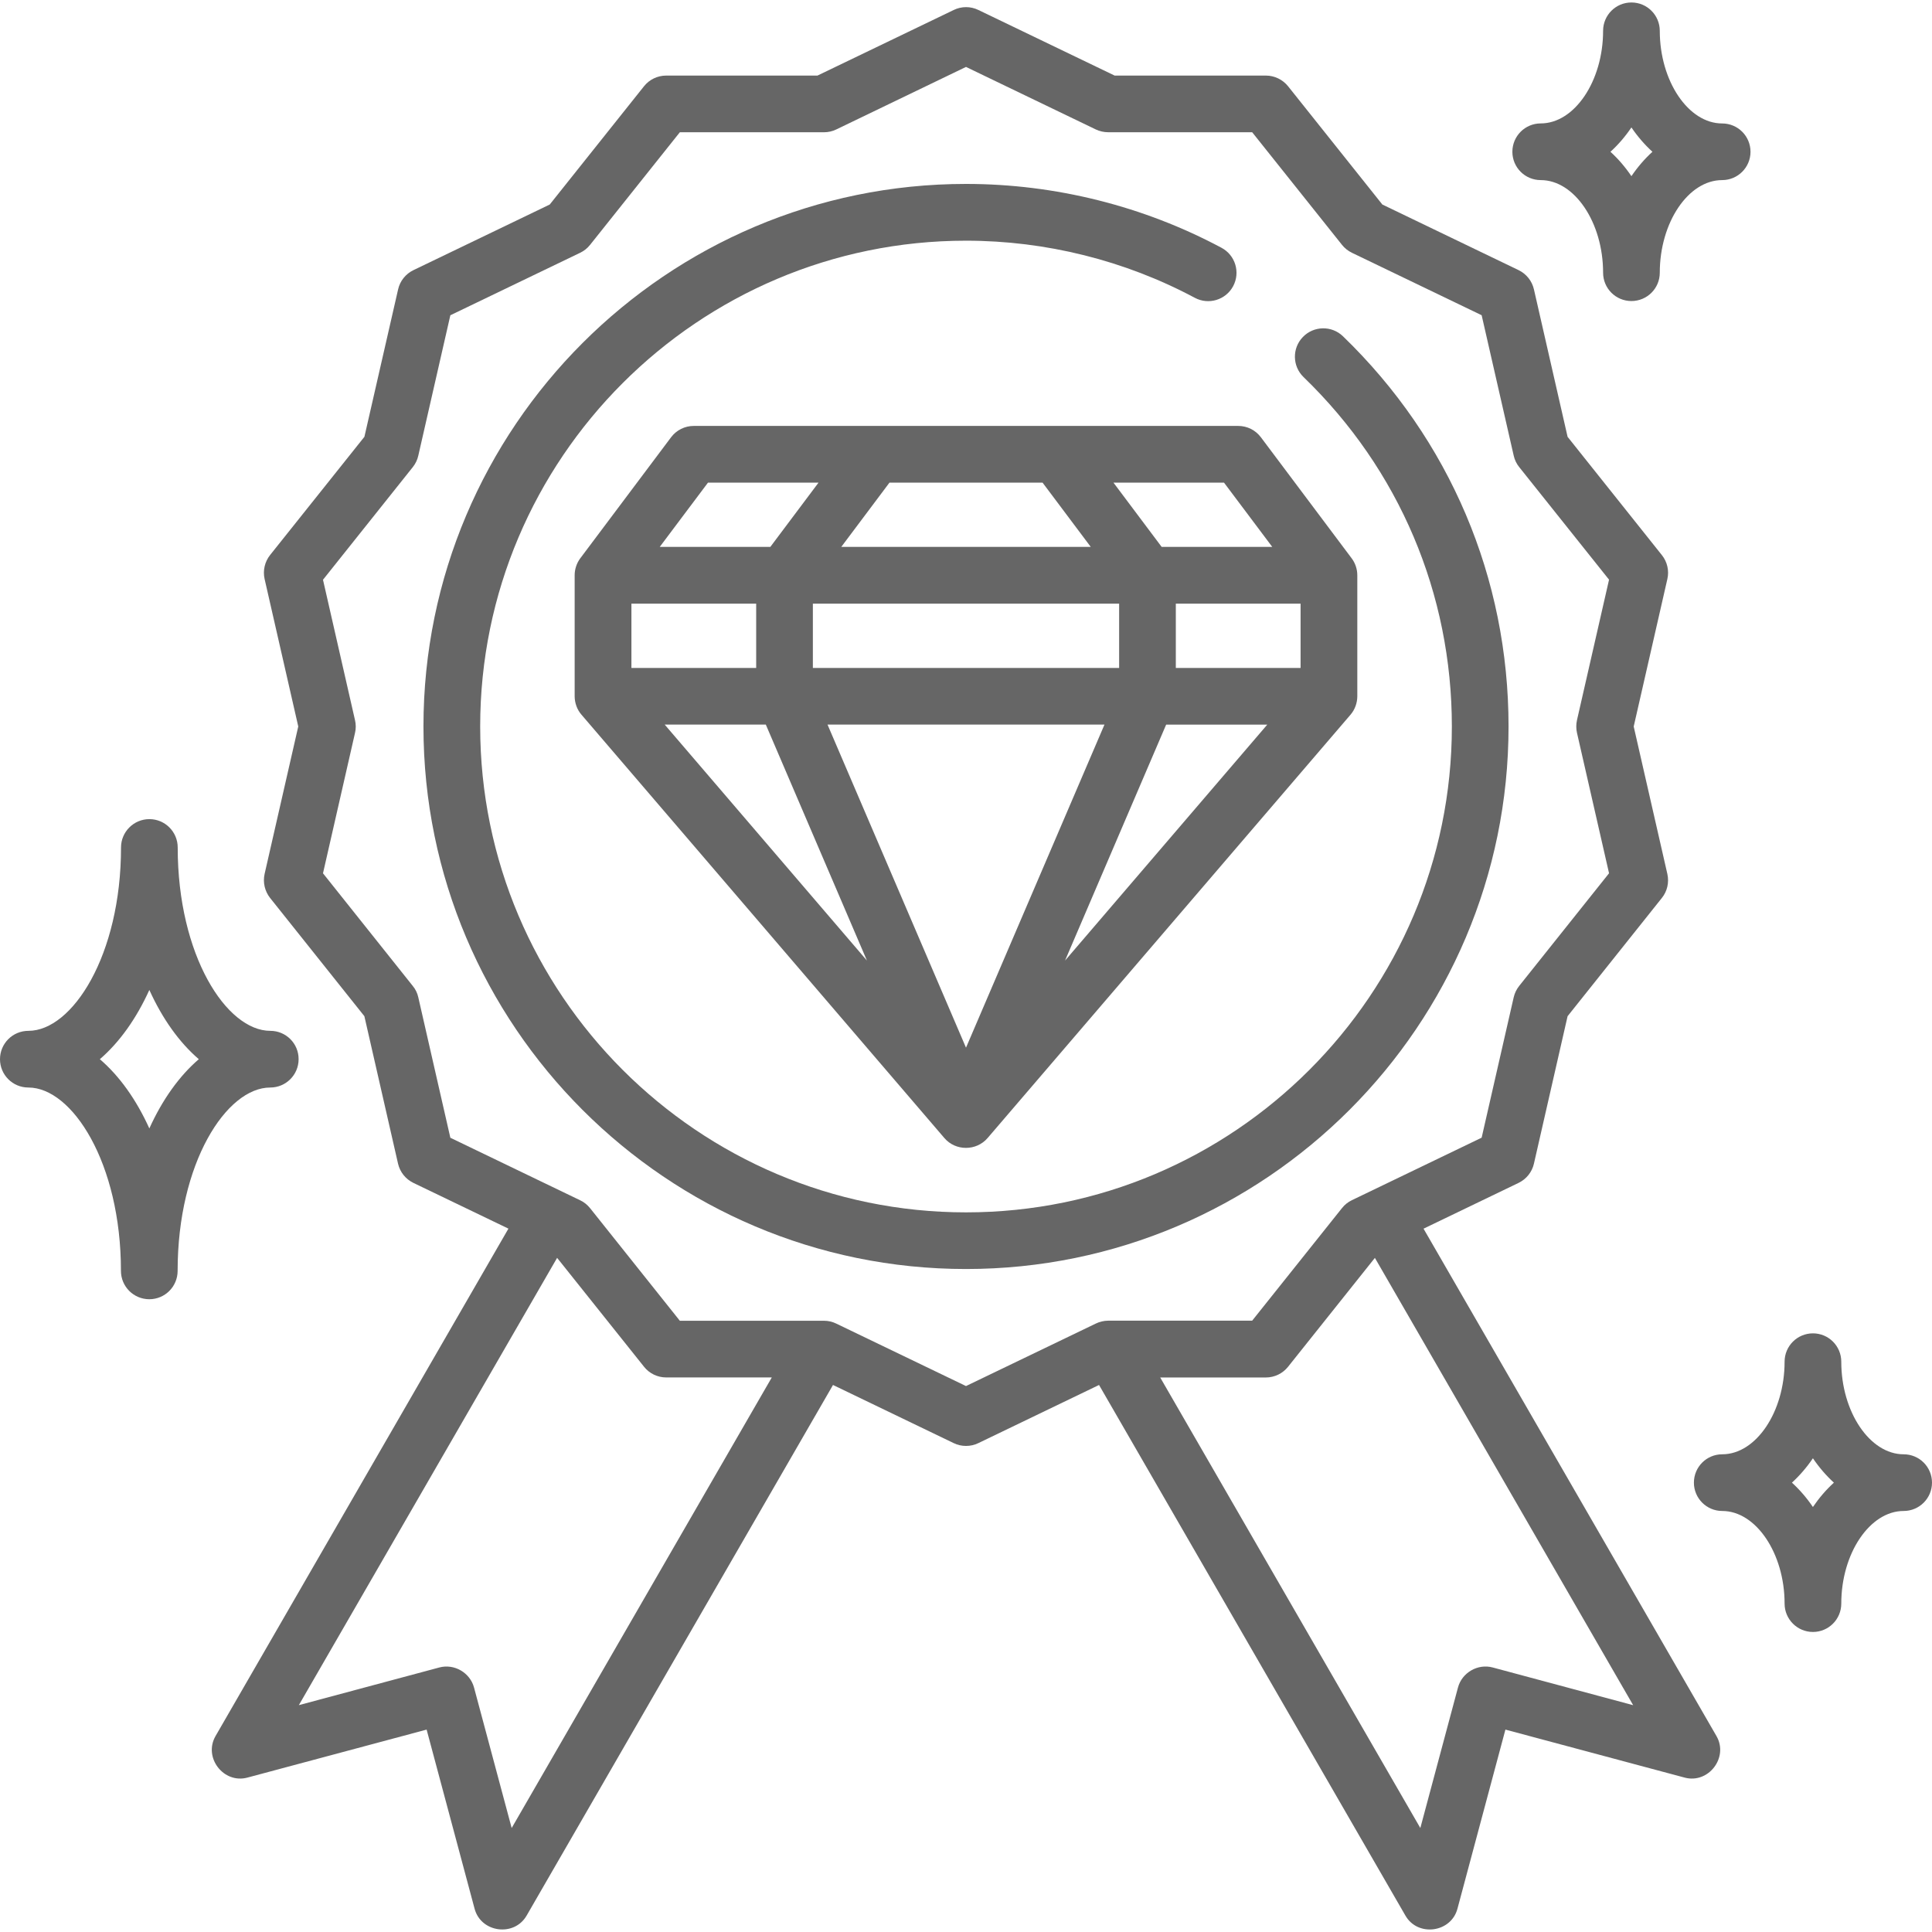
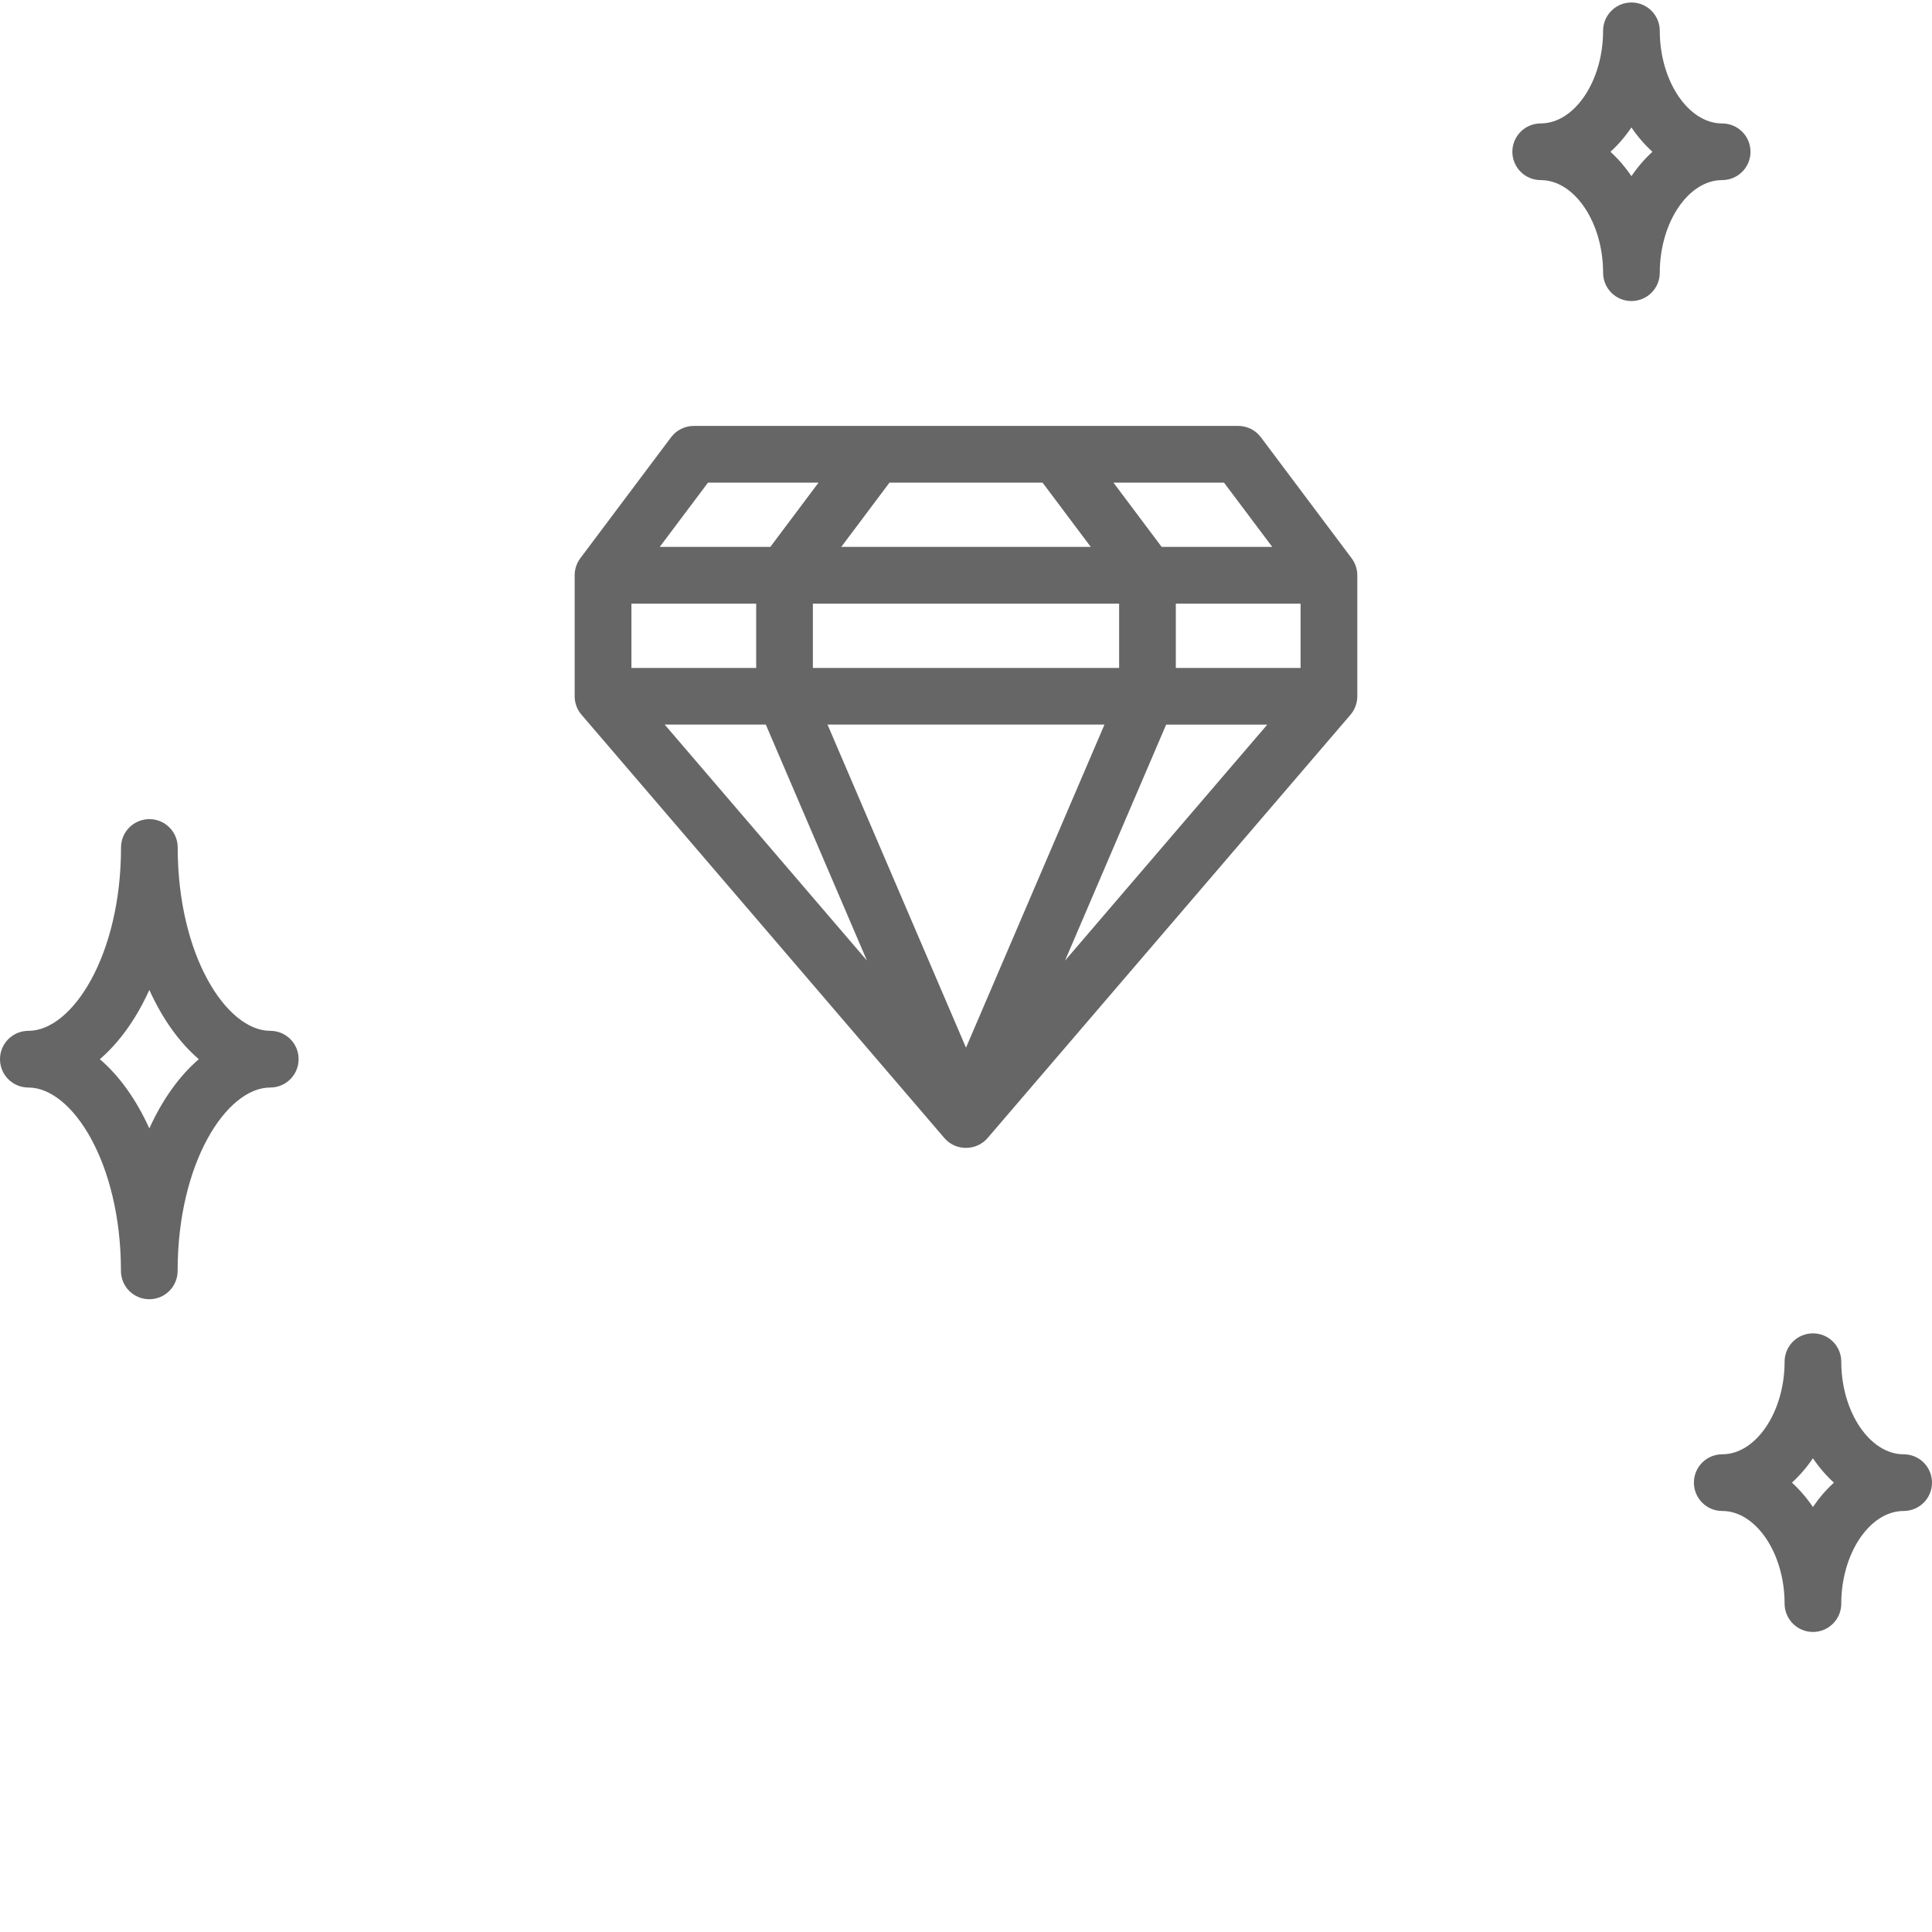
<svg xmlns="http://www.w3.org/2000/svg" version="1.1" x="0px" y="0px" width="50px" height="50px" viewBox="0 -0.064 50 50" enable-background="new 0 -0.064 50 50" xml:space="preserve">
  <defs>
</defs>
-   <path fill="#666666" d="M44.422,44.865l-7.581-13.131l2.46-1.185c0.201-0.098,0.348-0.28,0.397-0.498l0.871-3.816l2.44-3.06  c0.14-0.174,0.191-0.402,0.142-0.621l-0.871-3.816l0.871-3.816c0.05-0.217-0.002-0.445-0.142-0.62l-2.44-3.061l-0.871-3.816  c-0.05-0.218-0.196-0.401-0.397-0.498l-3.526-1.698l-2.44-3.061c-0.14-0.174-0.352-0.276-0.574-0.276h-3.914l-3.527-1.698  c-0.201-0.098-0.436-0.098-0.637,0l-3.527,1.698H17.24c-0.223,0-0.435,0.102-0.573,0.276l-2.44,3.061l-3.527,1.698  c-0.201,0.097-0.348,0.28-0.397,0.498L9.431,11.24L6.99,14.3c-0.139,0.176-0.191,0.404-0.142,0.621l0.871,3.816l-0.871,3.816  C6.799,22.771,6.852,23,6.99,23.175l2.44,3.06l0.871,3.816c0.05,0.218,0.196,0.4,0.397,0.498l2.46,1.184L5.578,44.865  c-0.32,0.555,0.207,1.241,0.825,1.075l4.638-1.242l1.242,4.638c0.166,0.618,1.024,0.731,1.345,0.177l7.93-13.734l3.124,1.505  c0.199,0.097,0.438,0.097,0.637,0l3.124-1.505l7.93,13.734c0.32,0.555,1.179,0.441,1.345-0.177l1.242-4.638l4.638,1.242  C44.215,46.106,44.742,45.419,44.422,44.865z M13.242,47.245l-0.974-3.635c-0.104-0.387-0.513-0.623-0.898-0.52l-3.636,0.975  l6.684-11.576l2.249,2.818c0.139,0.176,0.351,0.277,0.573,0.277h2.734L13.242,47.245z M28.359,34.19L25,35.807l-3.359-1.617  c-0.1-0.049-0.208-0.073-0.318-0.073h-3.729l-2.324-2.915c-0.069-0.086-0.156-0.156-0.256-0.203l-3.359-1.618l-0.83-3.636  c-0.023-0.107-0.072-0.207-0.142-0.292l-2.324-2.916l0.829-3.635c0.025-0.107,0.025-0.219,0-0.326l-0.829-3.636l2.324-2.915  c0.069-0.086,0.118-0.187,0.142-0.295l0.83-3.635l3.359-1.617c0.1-0.048,0.187-0.117,0.256-0.204l2.324-2.915h3.729  c0.11,0,0.219-0.024,0.318-0.072L25,1.668l3.359,1.618c0.1,0.047,0.208,0.072,0.318,0.072h3.729l2.325,2.915  c0.068,0.086,0.155,0.155,0.255,0.204l3.359,1.617l0.83,3.635c0.024,0.107,0.072,0.209,0.142,0.295l2.325,2.914l-0.83,3.636  c-0.024,0.107-0.024,0.22,0,0.327l0.83,3.635l-2.325,2.915c-0.069,0.086-0.117,0.187-0.142,0.293l-0.83,3.635l-3.359,1.618  c-0.1,0.048-0.187,0.118-0.255,0.204l-2.325,2.914h-3.729C28.567,34.117,28.459,34.141,28.359,34.19z M38.631,43.09  c-0.387-0.104-0.796,0.133-0.899,0.52l-0.974,3.635l-6.732-11.66h2.734c0.224,0,0.435-0.102,0.574-0.276l2.248-2.819l6.684,11.576  L38.631,43.09z" />
-   <path fill="#666666" d="M34.756,8.639c-0.292-0.282-0.757-0.273-1.038,0.019c-0.282,0.291-0.273,0.756,0.018,1.037  c2.475,2.391,3.838,5.604,3.838,9.043c0,6.933-5.641,12.574-12.573,12.574S12.427,25.67,12.427,18.737  c0-6.933,5.641-12.572,12.573-12.572c2.064,0,4.112,0.511,5.921,1.478c0.356,0.191,0.802,0.057,0.993-0.301s0.056-0.802-0.301-0.993  C29.592,5.268,27.306,4.696,25,4.696c-7.742,0-14.041,6.299-14.041,14.041c0,7.742,6.299,14.041,14.041,14.041  s14.041-6.299,14.041-14.041C39.041,14.896,37.52,11.31,34.756,8.639z" />
  <path fill="#666666" d="M34.98,14.384l-2.348-3.131c-0.139-0.186-0.356-0.294-0.588-0.294h-14.09c-0.23,0-0.448,0.108-0.587,0.294  l-2.349,3.131c-0.094,0.125-0.146,0.283-0.146,0.439v3.132c0,0.172,0.063,0.348,0.177,0.478l9.389,10.953  c0.29,0.344,0.833,0.342,1.123,0l9.39-10.953c0.113-0.13,0.176-0.306,0.176-0.478v-3.132C35.127,14.667,35.075,14.509,34.98,14.384z   M31.678,12.427l1.248,1.663h-2.862l-1.247-1.663H31.678z M28.963,15.558v1.664h-7.926v-1.664H28.963z M23.019,12.427h3.963  l1.247,1.663h-6.457L23.019,12.427z M18.322,12.427h2.861l-1.247,1.663h-2.862L18.322,12.427z M16.341,15.558h3.229v1.664h-3.229  V15.558z M17.202,18.688h2.617l2.617,6.107L17.202,18.688z M25,27.05l-3.584-8.362h7.168L25,27.05z M27.563,24.796l2.617-6.107  h2.617L27.563,24.796z M33.659,17.222h-3.229v-1.664h3.229V17.222z" />
  <path fill="#666666" d="M6.996,26.614c-1.134,0-2.397-1.949-2.397-4.746c0-0.404-0.328-0.733-0.733-0.733s-0.734,0.329-0.734,0.733  c0,2.797-1.264,4.746-2.396,4.746C0.328,26.614,0,26.942,0,27.348c0,0.405,0.328,0.733,0.734,0.733c1.133,0,2.396,1.949,2.396,4.745  c0,0.406,0.329,0.734,0.734,0.734s0.733-0.328,0.733-0.734c0-2.796,1.264-4.745,2.397-4.745c0.405,0,0.734-0.328,0.734-0.733  C7.73,26.942,7.401,26.614,6.996,26.614z M3.865,29.14c-0.336-0.743-0.772-1.356-1.281-1.792c0.509-0.438,0.945-1.051,1.281-1.792  c0.336,0.742,0.772,1.355,1.28,1.792C4.638,27.784,4.201,28.397,3.865,29.14z" />
  <path fill="#666666" d="M49.266,37.573c-0.875,0-1.614-1.098-1.614-2.396c0-0.406-0.328-0.734-0.733-0.734s-0.734,0.328-0.734,0.734  c0,1.299-0.739,2.396-1.614,2.396c-0.405,0-0.733,0.328-0.733,0.734c0,0.404,0.328,0.733,0.733,0.733  c0.875,0,1.614,1.099,1.614,2.397c0,0.405,0.329,0.734,0.734,0.734s0.733-0.329,0.733-0.734c0-1.299,0.739-2.397,1.614-2.397  c0.406,0,0.734-0.329,0.734-0.733C50,37.901,49.672,37.573,49.266,37.573z M46.918,38.937c-0.16-0.236-0.343-0.448-0.543-0.63  c0.2-0.183,0.383-0.395,0.543-0.631c0.16,0.236,0.343,0.448,0.543,0.631C47.261,38.489,47.078,38.702,46.918,38.937z" />
  <path fill="#666666" d="M44.569,3.131c-0.875,0-1.614-1.098-1.614-2.397C42.955,0.329,42.627,0,42.221,0  c-0.405,0-0.733,0.329-0.733,0.733c0,1.3-0.739,2.397-1.614,2.397c-0.406,0-0.734,0.329-0.734,0.734s0.328,0.733,0.734,0.733  c0.875,0,1.614,1.098,1.614,2.397c0,0.405,0.328,0.733,0.733,0.733c0.406,0,0.734-0.328,0.734-0.733c0-1.3,0.739-2.397,1.614-2.397  c0.405,0,0.734-0.328,0.734-0.733S44.975,3.131,44.569,3.131z M42.221,4.495c-0.16-0.236-0.342-0.448-0.543-0.631  c0.201-0.182,0.383-0.394,0.543-0.63c0.16,0.236,0.344,0.448,0.544,0.63C42.564,4.047,42.381,4.259,42.221,4.495z" />
</svg>